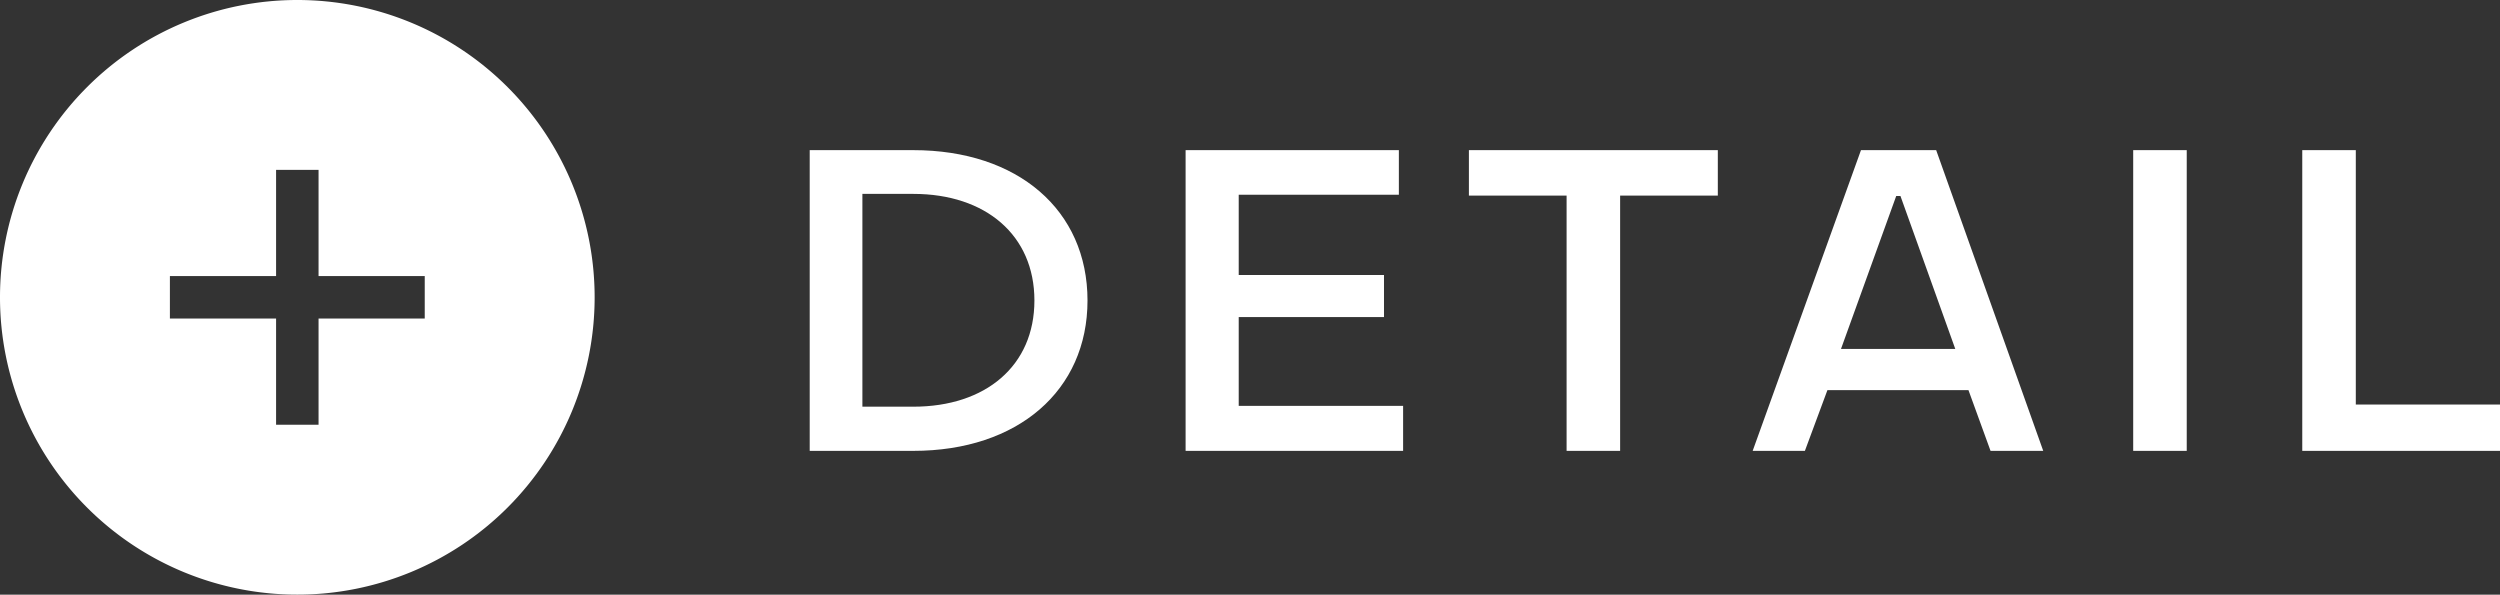
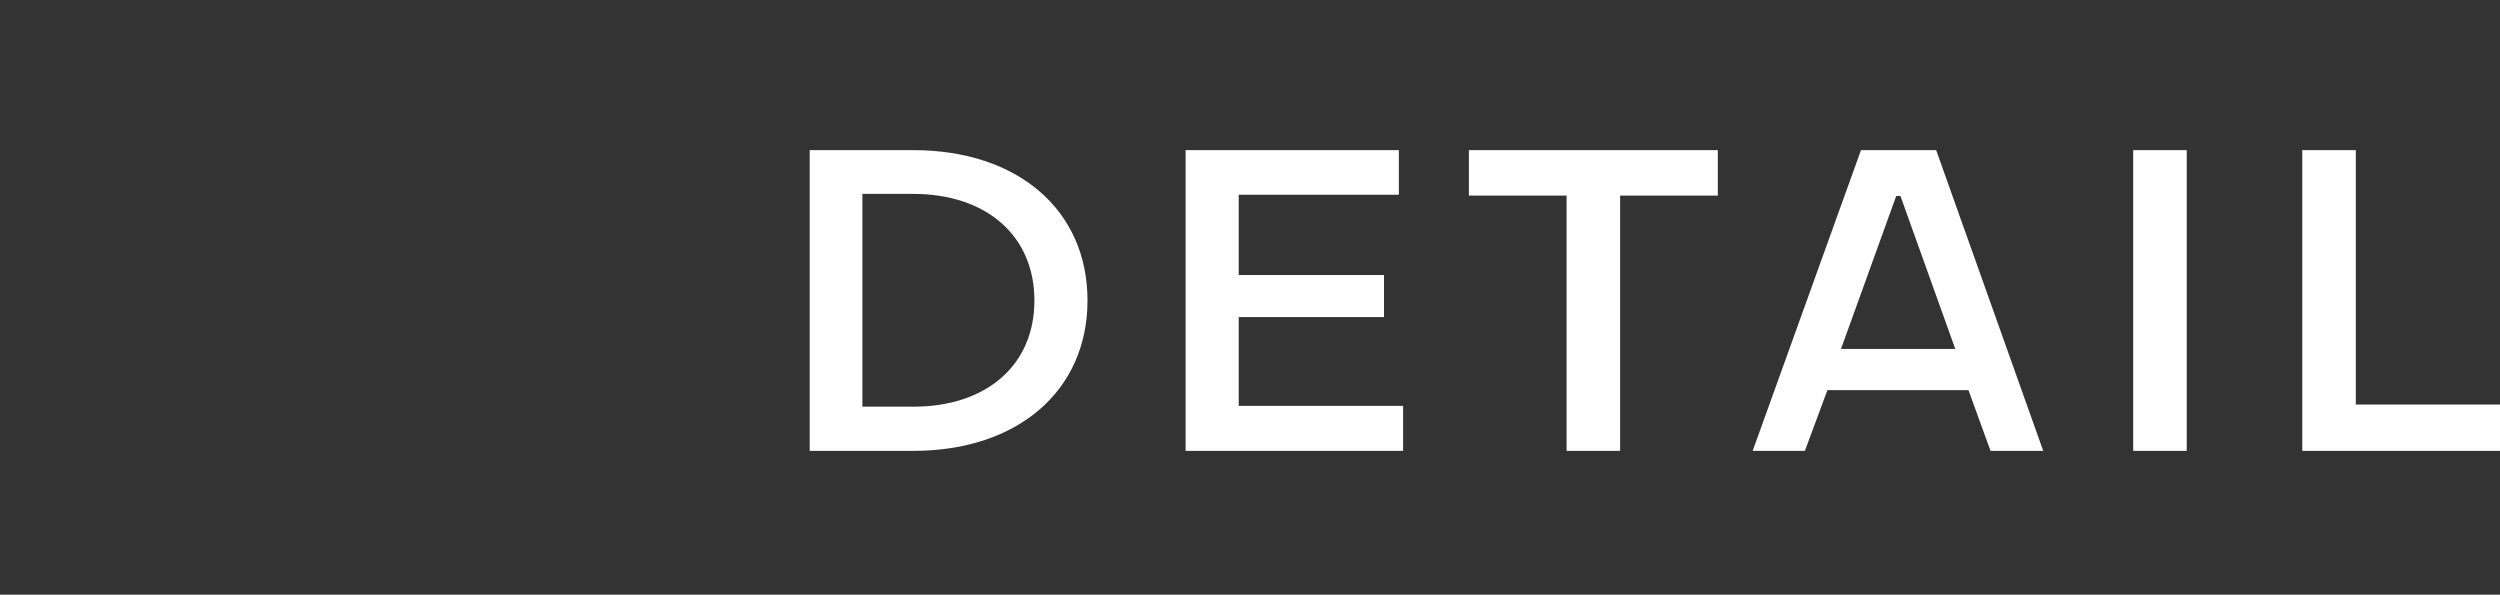
<svg xmlns="http://www.w3.org/2000/svg" id="icon-detail.svg" width="117.719" height="28">
  <rect width="100%" height="100%" fill="#333333" stroke="none" />
  <defs>
    <style>.cls-1{fill:#fff;fill-rule:evenodd}</style>
  </defs>
  <path id="DETAIL" class="cls-1" d="M299.008 1389.23c4.921 0 8.2-2.84 8.2-7.08 0-4.26-3.281-7.08-8.2-7.08h-4.881v14.16h4.881Zm-2.4-12.1h2.4c3.4 0 5.7 1.94 5.7 5.02s-2.3 5-5.7 5h-2.4v-10.02Zm25.461 12.1v-2.12h-7.741v-4.18h6.841v-1.98h-6.841v-3.78h7.541v-2.1h-10.042v14.16h10.242Zm10.219 0v-12.02h4.6v-2.14h-11.721v2.14h4.6v12.02h2.52Zm8.7 0 1.061-2.86h6.641l1.04 2.86h2.481l-5.041-14.16h-3.541l-5.1 14.16h2.46Zm4.3-12h.2l2.581 7.2h-5.381Zm13.68 12v-14.16h-2.521v14.16h2.521Zm14.761 0v-2.18h-6.8v-11.98h-2.521v14.16h9.322Z" transform="translate(-256 -1368)" />
-   <path id="icon" class="cls-1" d="M270 1368a14 14 0 1 1-14 14 14 14 0 0 1 14-14Zm6 15h-5v5h-2v-5h-5v-2h5v-5h2v5h5v2Z" transform="translate(-256 -1368)" />
</svg>